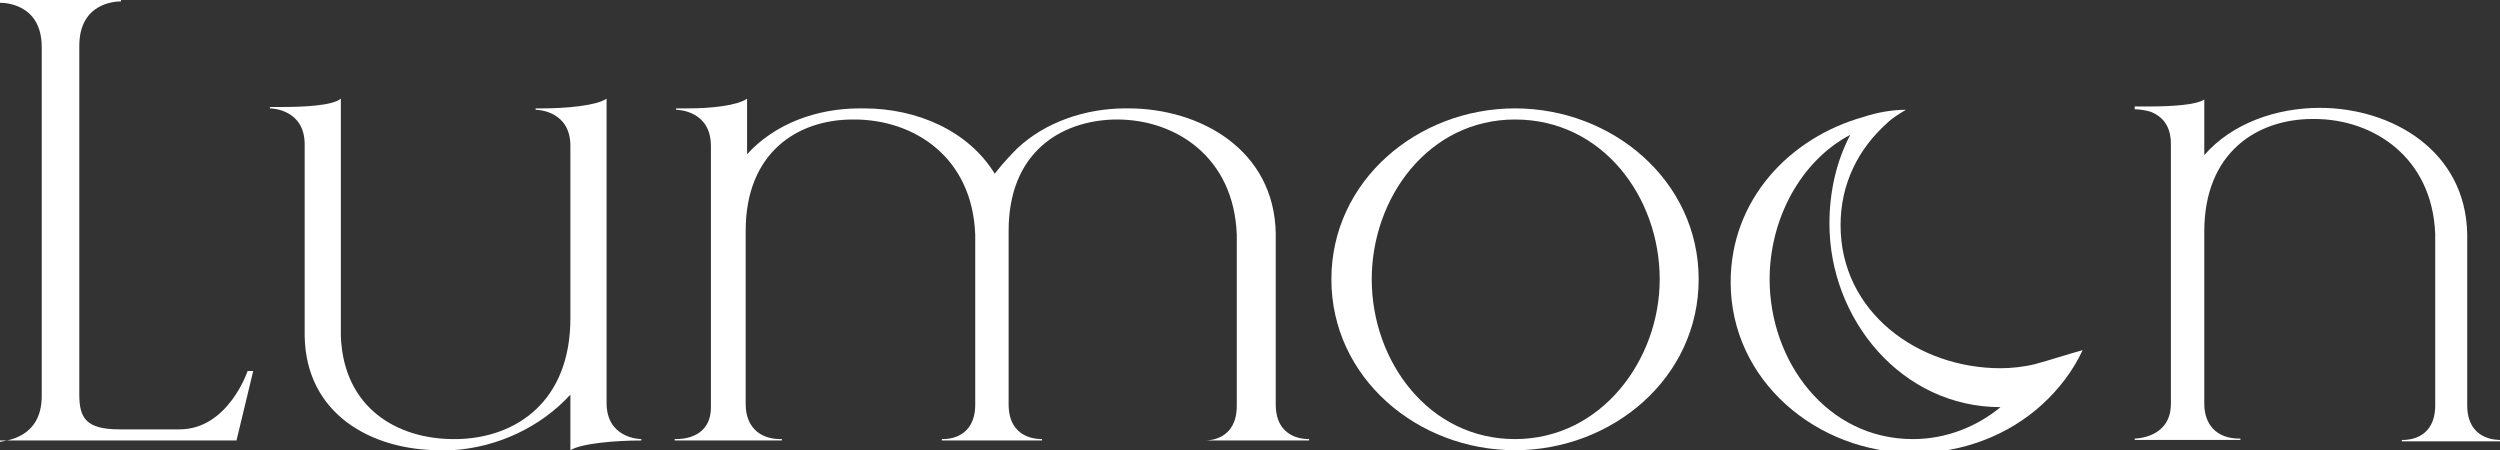
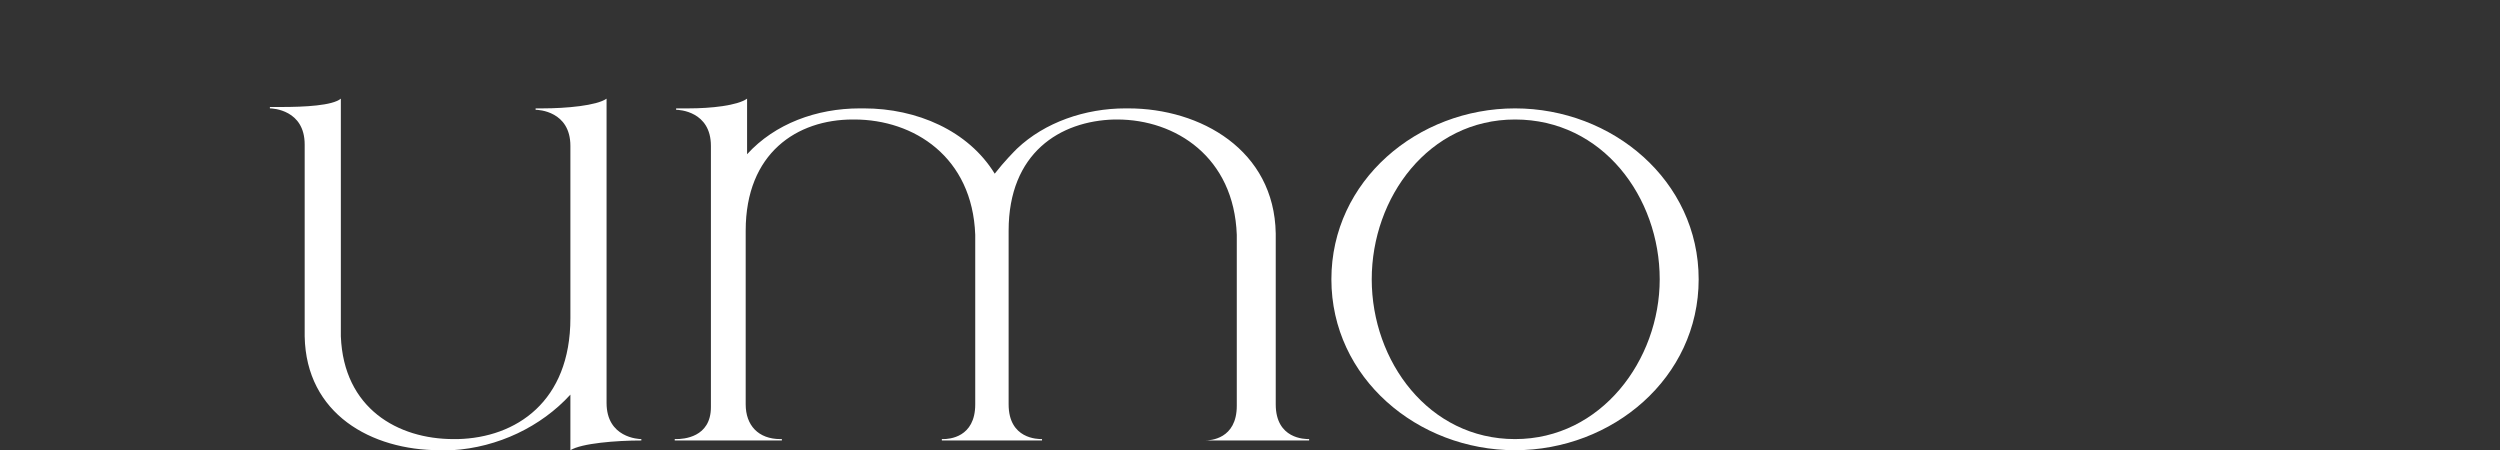
<svg xmlns="http://www.w3.org/2000/svg" width="944" height="170" viewBox="0 0 944 170" fill="none">
  <rect x="0" y="0" width="944" height="170" fill="#333333" stroke="none" />
  <g clip-path="url(#clip0_179_3)">
-     <path d="M0 166.852C1.576 166.327 15.76 165.802 15.76 149.537V17.84C15.76 1.574 2.101 1.049 0 1.049V0H45.703V0.525C43.602 0.525 29.943 1.049 29.943 17.315V149.012C29.943 157.932 32.57 162.13 45.178 162.13H67.766C86.153 162.13 93.507 140.093 93.507 140.093H95.608L89.304 166.327H0V166.852Z" fill="white" />
    <path d="M115.045 126.975V54.568C115.045 41.45 102.963 40.926 101.912 40.926V40.401H106.115C115.045 40.401 125.552 39.876 128.703 37.253V126.975C129.754 154.259 150.242 165.802 171.254 165.802H172.83C194.894 165.278 215.381 151.636 215.381 120.154V55.092C215.381 41.975 203.299 41.45 202.248 41.45V40.926H204.875C213.805 40.926 225.362 39.876 229.04 37.253V152.16C229.04 165.278 241.122 165.802 242.173 165.802V166.327C232.717 166.327 219.584 167.376 215.381 170V149.012C204.35 161.08 188.065 168.95 170.729 170H166.001C140.26 170 115.57 156.358 115.045 126.975Z" fill="white" />
    <path d="M454.402 166.327H454.927C457.028 166.327 467.01 165.802 467.01 153.21V88.673C465.959 59.29 443.895 45.123 421.832 45.123H420.781C400.294 45.648 380.857 57.716 380.857 87.099V152.685C380.857 165.802 391.889 165.802 393.465 165.802V166.327H355.642V165.802H356.167C358.268 165.802 368.249 165.278 368.249 152.685V88.673C367.199 59.29 345.135 45.123 322.547 45.123H322.021C301.008 45.123 281.572 57.716 281.572 87.099V152.685C281.572 160.555 286.299 165.802 294.705 165.802H295.23V166.327H254.78V165.802H255.306C257.932 165.802 268.439 165.278 268.439 153.734V55.092C268.439 41.975 256.356 41.45 255.306 41.45V40.926H260.033C268.439 40.926 278.42 39.876 282.097 37.253V58.241C292.603 46.697 308.363 40.926 324.648 40.926H326.224C346.186 40.926 365.623 49.321 375.604 65.586C379.281 60.864 382.958 57.191 384.009 56.142C394.515 46.173 409.75 40.926 424.984 40.926H426.035C453.351 40.926 481.193 56.666 481.718 88.148V152.685C481.718 165.802 492.75 165.802 494.326 165.802V166.327H454.402Z" fill="white" />
    <path d="M502.731 105.463C502.731 68.21 535.301 40.926 572.073 40.926C608.846 40.926 641.416 68.21 641.416 105.463C641.416 142.716 608.846 170 572.073 170C535.301 170 502.731 142.716 502.731 105.463ZM626.707 105.463C626.707 74.506 605.169 45.123 572.073 45.123C539.504 45.123 517.965 74.506 517.965 105.463C517.965 136.42 539.504 165.802 572.073 165.802C604.643 165.802 626.707 135.895 626.707 105.463Z" fill="white" />
-     <path d="M906.933 166.653V166.128H907.459C909.56 166.128 919.541 165.604 919.541 153.011V88.474C918.491 59.616 896.427 44.925 873.838 44.925H873.313C852.3 44.925 832.338 57.517 832.338 87.425V152.487C832.338 160.357 837.066 165.604 845.471 165.604H845.996V166.128H806.072V165.604C806.072 165.604 819.73 165.604 819.73 152.487V54.369C819.73 47.023 816.053 43.875 812.376 42.301C809.224 41.252 806.072 41.252 806.072 41.252V40.203H811.325C819.73 40.203 829.186 39.678 832.338 37.579V58.567C842.844 46.499 859.655 40.727 875.94 40.727C903.256 40.727 931.098 56.993 931.624 88.474V153.011C931.624 166.128 942.655 166.128 944.231 166.128V166.653H906.933Z" fill="white" />
-     <path d="M768.543 137.469C764.341 138.519 759.613 139.043 755.41 139.043C724.416 139.043 694.998 118.056 694.998 85C694.998 69.259 701.828 56.142 712.334 46.698C714.435 44.599 717.062 43.025 719.688 41.451C714.435 41.451 708.657 42.5 703.929 44.074C675.562 51.944 653.498 75.556 653.498 106.512C653.498 143.766 686.068 171.049 722.84 171.049C741.227 171.049 758.562 164.228 771.17 152.685C777.474 146.914 782.727 140.093 786.404 132.222C780.626 133.796 774.322 135.895 768.543 137.469ZM722.315 165.803C689.745 165.803 668.207 136.42 668.207 105.463C668.207 82.901 679.764 60.864 698.676 50.895C693.422 60.864 690.796 72.407 690.796 84.475C690.796 120.679 718.112 153.735 755.41 153.735C746.48 161.08 734.923 165.803 722.315 165.803Z" fill="white" />
  </g>
  <defs>
    <clipPath id="clip0_179_3">
      <rect width="944" height="170" fill="white" />
    </clipPath>
  </defs>
</svg>